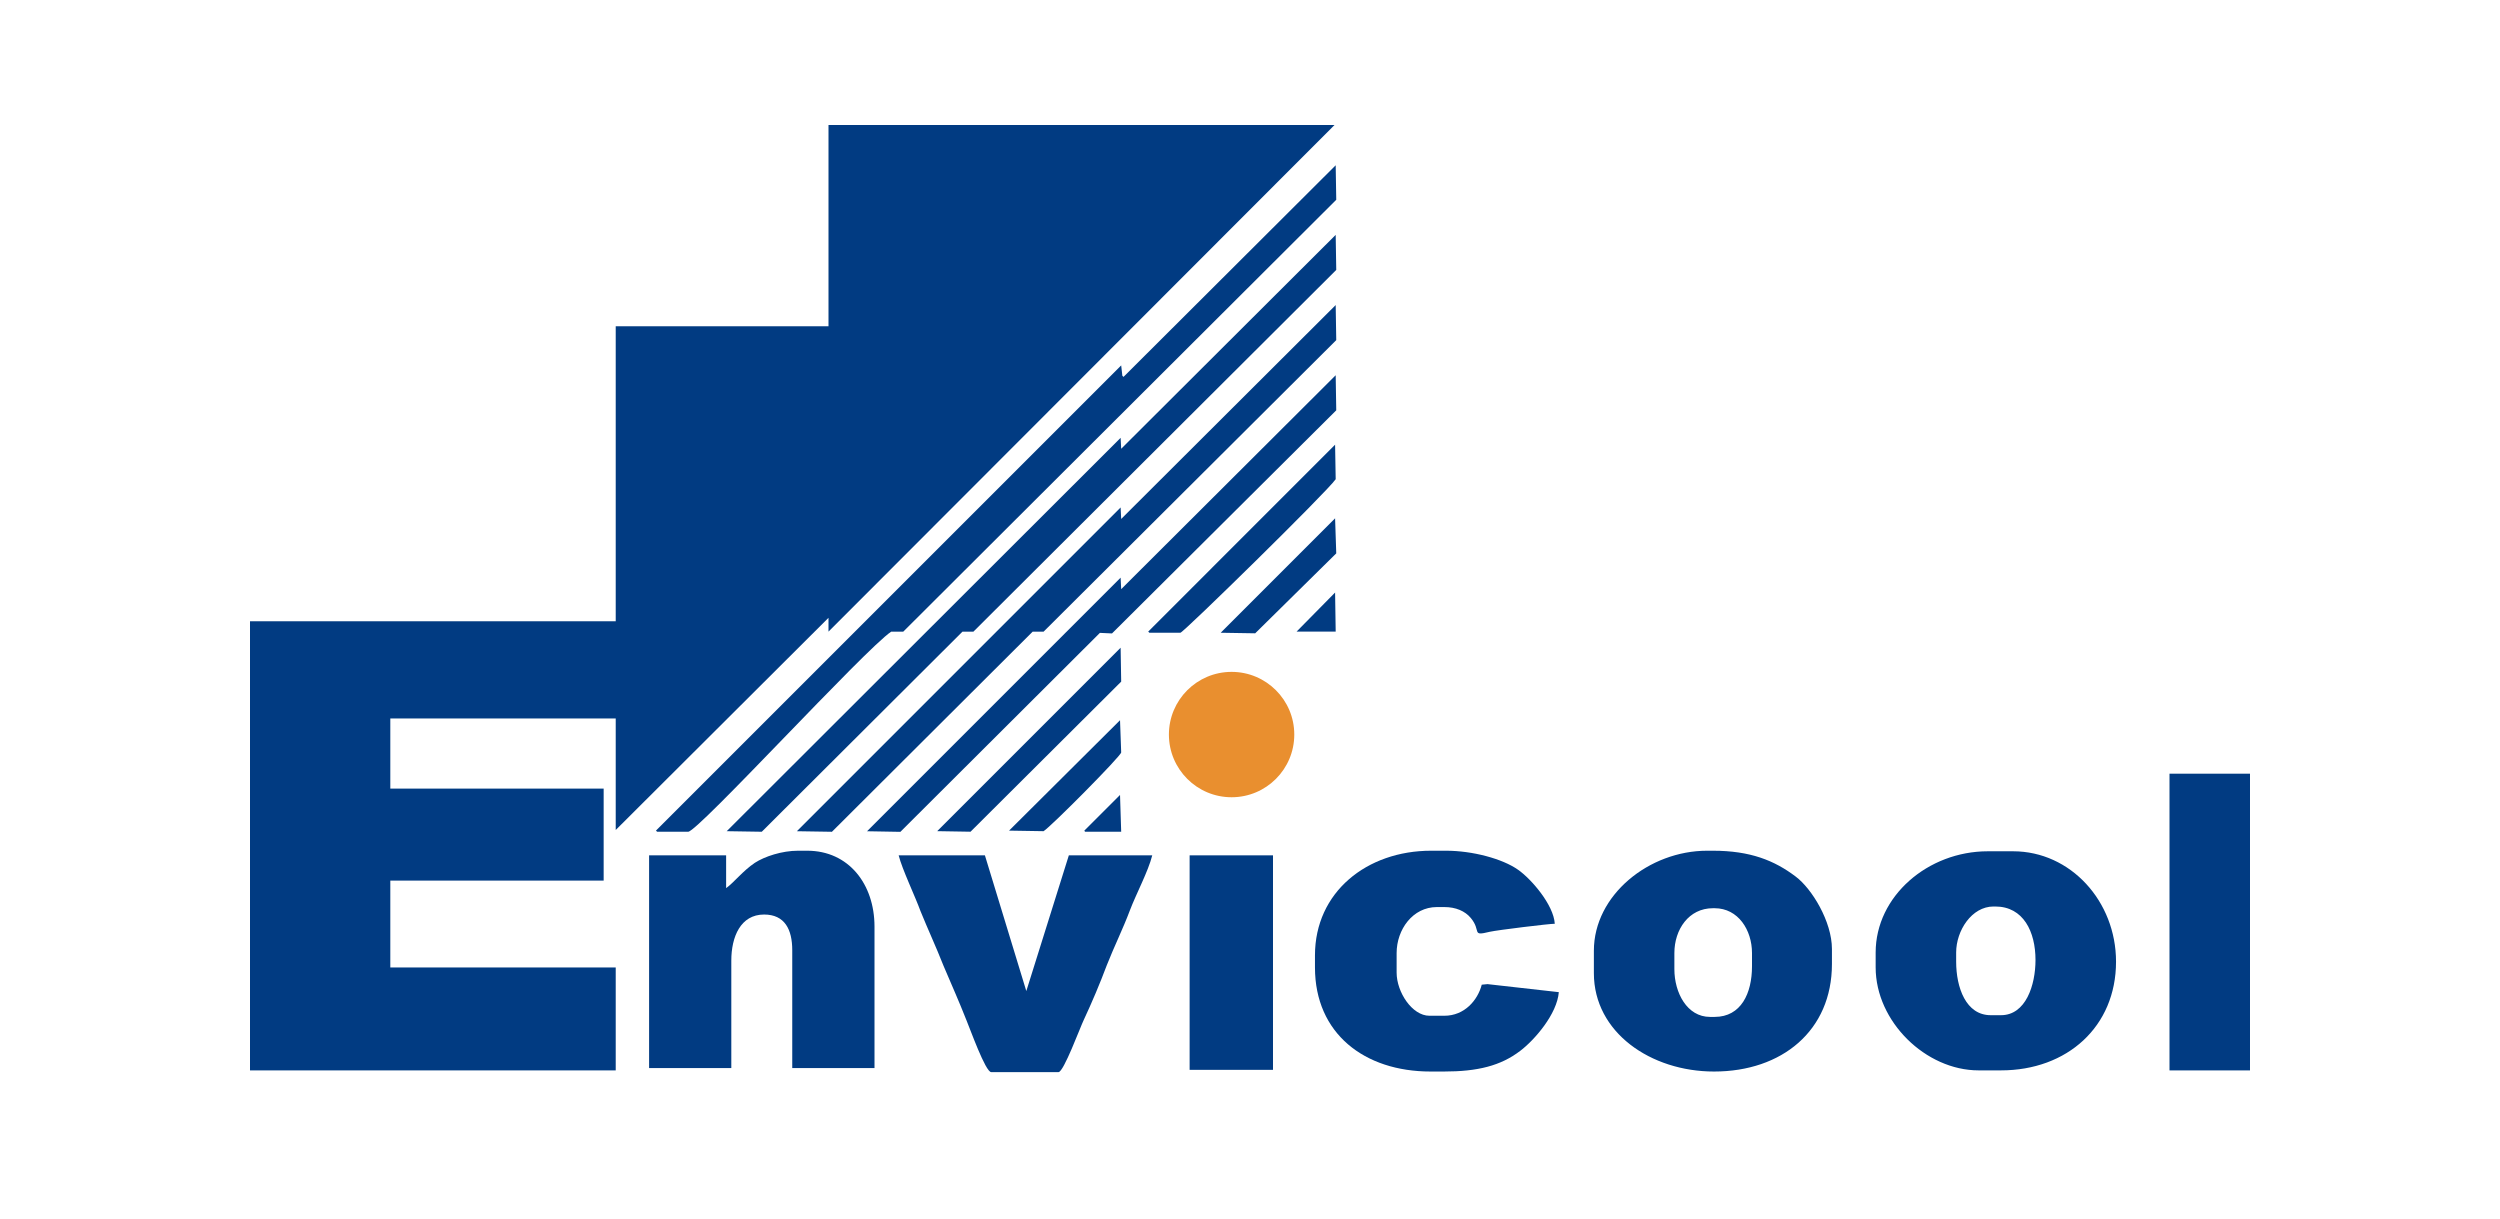
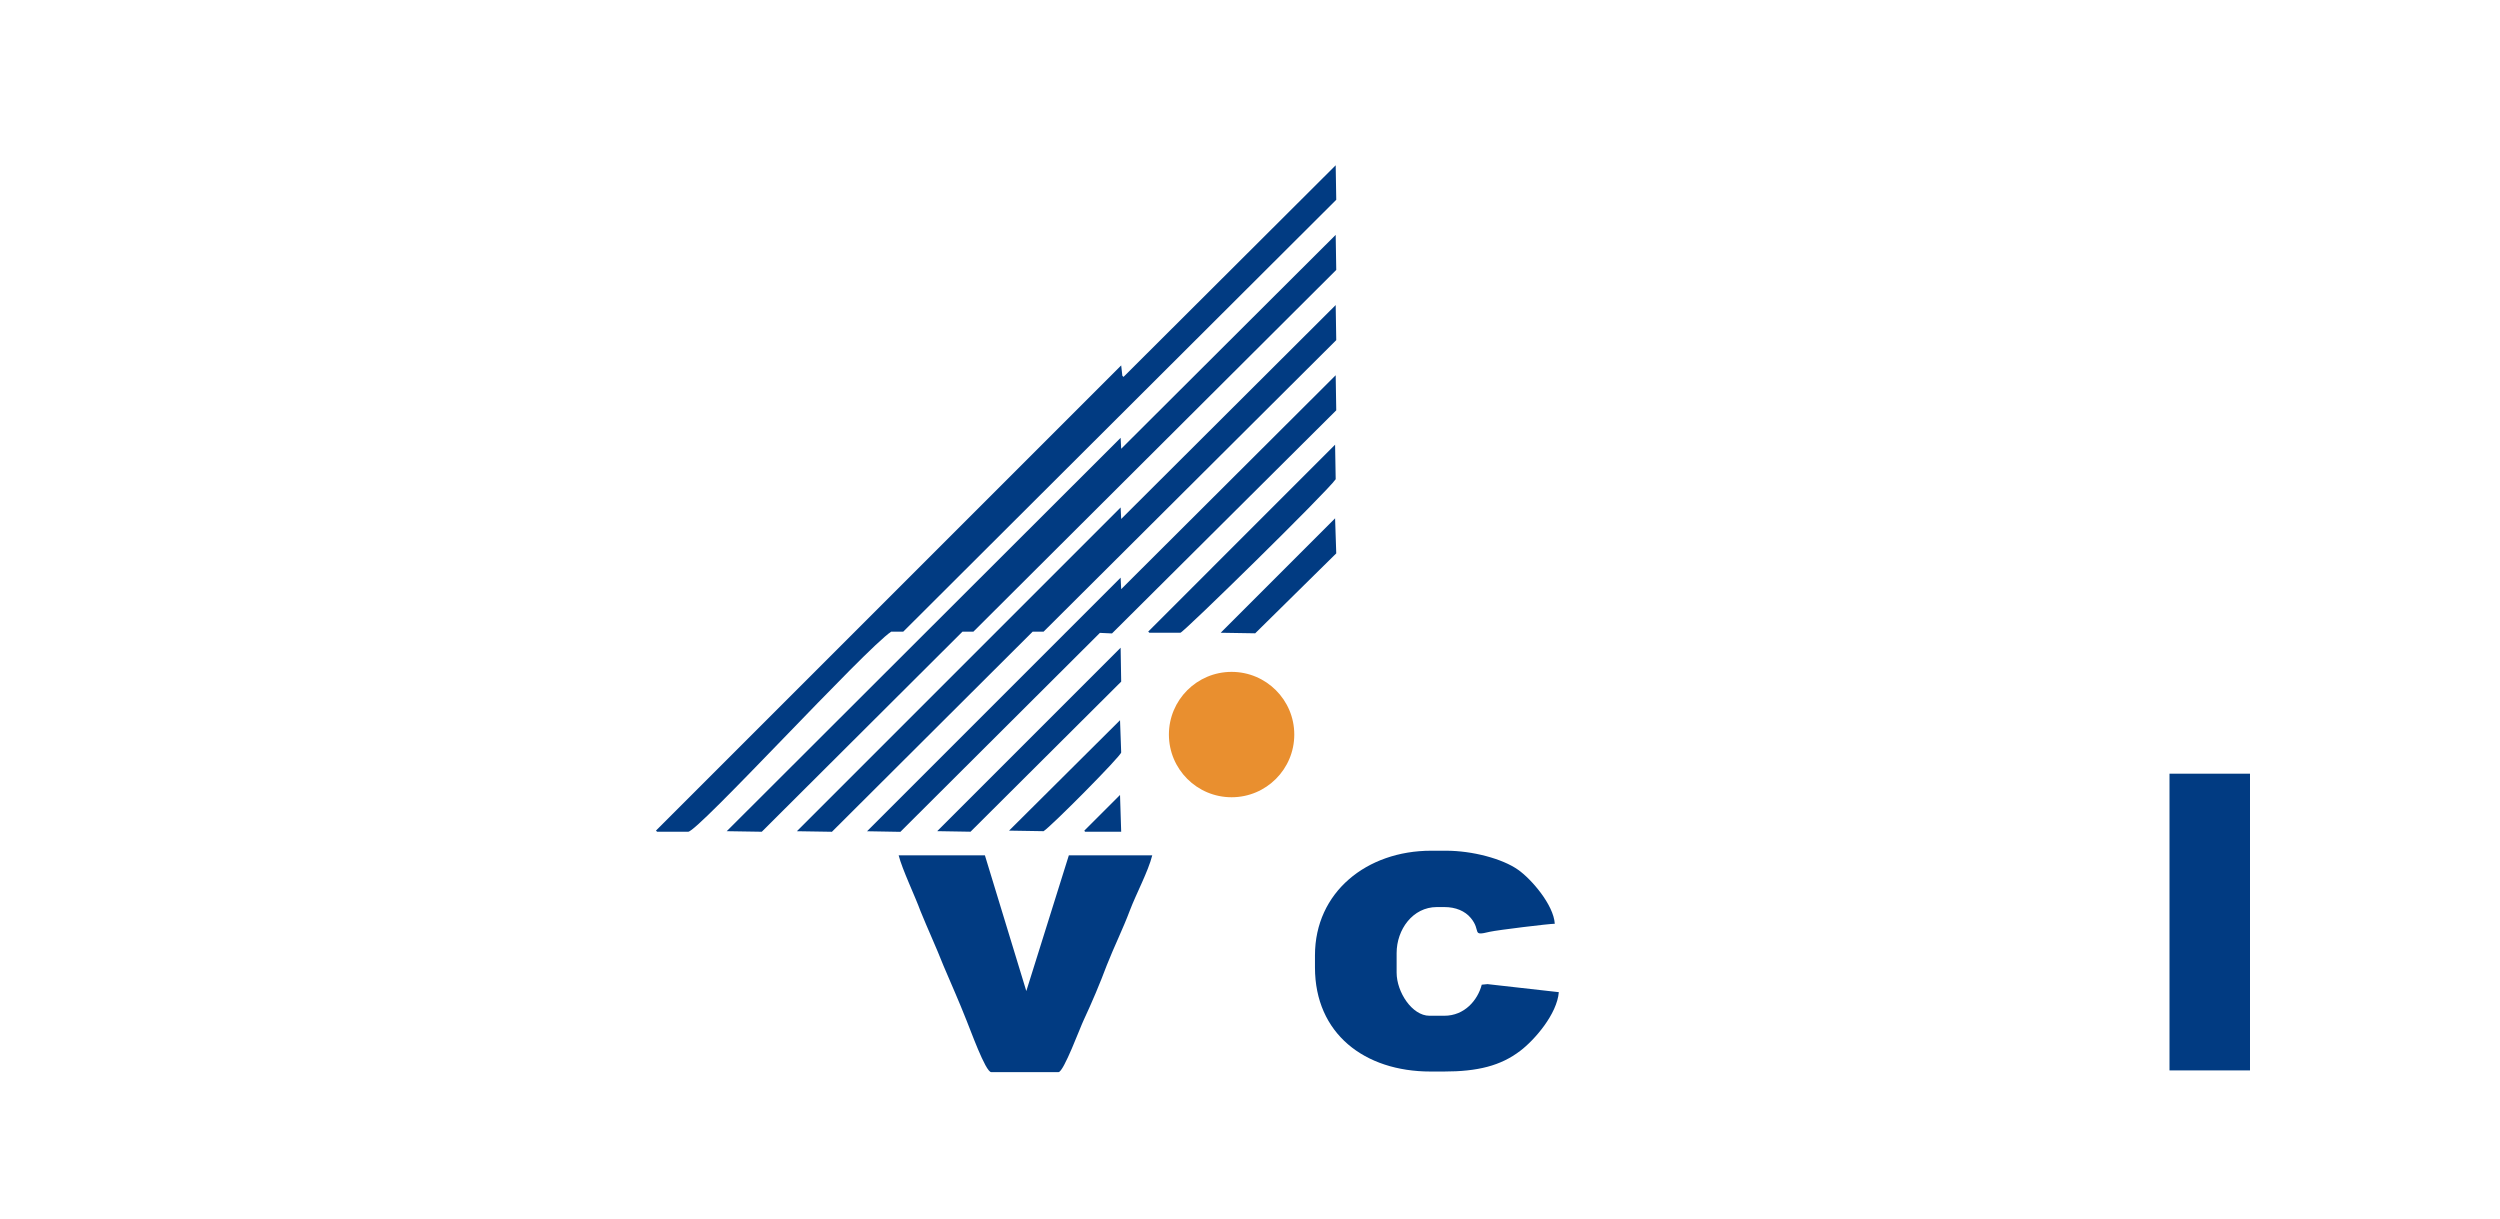
<svg xmlns="http://www.w3.org/2000/svg" width="80" height="39" viewBox="0 0 80 39" fill="none">
  <path d="M39.411 25.512C40.519 25.512 41.417 24.613 41.417 23.506C41.417 22.398 40.519 21.5 39.411 21.5C38.303 21.5 37.405 22.398 37.405 23.506C37.405 24.613 38.303 25.512 39.411 25.512Z" fill="#E98F2F" />
-   <path fill-rule="evenodd" clip-rule="evenodd" d="M8 19.88H19.703V10.441H26.512V4H42.705L26.512 20.212V19.77L19.703 26.56V22.99H12.49V25.235H19.317V28.179H12.49V30.958H19.703V34.252H8V19.88Z" fill="#013B82" />
  <path fill-rule="evenodd" clip-rule="evenodd" d="M35.878 11.693L35.915 12.024L35.952 12.061L42.742 5.289L42.76 6.393L28.904 20.213H28.518C27.671 20.783 22.335 26.616 22.022 26.616H21.028L20.991 26.579L35.878 11.693Z" fill="#013B82" />
  <path fill-rule="evenodd" clip-rule="evenodd" d="M35.86 14.011L35.878 14.361L42.742 7.516L42.76 8.638L31.149 20.213H30.799L24.377 26.616L23.255 26.598L35.86 14.011Z" fill="#013B82" />
  <path fill-rule="evenodd" clip-rule="evenodd" d="M35.86 16.239L35.878 16.607L42.742 9.762L42.76 10.884L33.394 20.214H33.044L26.622 26.617L25.5 26.599L35.86 16.239Z" fill="#013B82" />
  <path fill-rule="evenodd" clip-rule="evenodd" d="M35.86 18.485L35.878 18.853L42.742 12.008L42.76 13.13L35.584 20.27L35.197 20.252L28.812 26.619L27.745 26.6L35.86 18.485Z" fill="#013B82" />
  <path fill-rule="evenodd" clip-rule="evenodd" d="M42.723 14.23L42.742 15.335C42.466 15.739 37.865 20.248 37.773 20.248H36.78L36.743 20.211L42.723 14.23Z" fill="#013B82" />
  <path fill-rule="evenodd" clip-rule="evenodd" d="M35.86 20.727L35.878 21.812L31.057 26.615L29.99 26.597L35.86 20.727Z" fill="#013B82" />
  <path fill-rule="evenodd" clip-rule="evenodd" d="M42.723 16.586L42.76 17.708L40.166 20.266L39.062 20.248L42.723 16.586Z" fill="#013B82" />
  <path fill-rule="evenodd" clip-rule="evenodd" d="M35.841 23.047L35.878 24.077C35.878 24.188 33.633 26.451 33.394 26.598L32.29 26.58L35.841 23.047Z" fill="#013B82" />
-   <path fill-rule="evenodd" clip-rule="evenodd" d="M42.723 18.961L42.742 20.212H41.49L42.723 18.961Z" fill="#013B82" />
-   <path fill-rule="evenodd" clip-rule="evenodd" d="M60.021 30.958V30.48C60.021 28.676 61.695 27.241 63.609 27.241H64.419C66.259 27.241 67.713 28.842 67.713 30.774C67.713 32.853 66.148 34.252 64.032 34.252H63.315C61.622 34.252 60.021 32.688 60.021 30.958ZM51.004 31.142V30.424C51.004 28.64 52.771 27.223 54.629 27.223H54.813C56.009 27.223 56.782 27.535 57.463 28.051C57.978 28.437 58.622 29.486 58.622 30.369V30.848C58.622 32.982 57.021 34.289 54.85 34.289C52.826 34.289 51.004 33.038 51.004 31.142ZM62.597 30.774C62.597 31.602 62.91 32.486 63.701 32.486H64.032C64.823 32.486 65.136 31.529 65.136 30.719C65.136 29.817 64.75 29.008 63.848 29.008H63.793C63.094 29.008 62.597 29.78 62.597 30.48V30.774ZM53.58 31.013C53.58 31.768 53.985 32.541 54.721 32.541H54.868C55.715 32.541 56.064 31.786 56.064 30.921V30.498C56.064 29.762 55.623 29.063 54.868 29.063H54.813C54.04 29.063 53.58 29.744 53.58 30.498V31.013Z" fill="#013B82" />
-   <path fill-rule="evenodd" clip-rule="evenodd" d="M20.752 27.37H23.236V28.419C23.476 28.253 23.77 27.867 24.157 27.609C24.469 27.407 25.021 27.223 25.537 27.223H25.831C27.156 27.223 27.984 28.29 27.984 29.652V34.178H25.352V30.406C25.352 29.744 25.113 29.265 24.451 29.265C23.696 29.265 23.402 29.983 23.402 30.737V34.178H20.771V27.37H20.752Z" fill="#013B82" />
  <path fill-rule="evenodd" clip-rule="evenodd" d="M42.079 30.958V30.572C42.079 28.548 43.736 27.223 45.796 27.223H46.275C47.121 27.223 48.078 27.48 48.575 27.83C48.998 28.124 49.716 28.952 49.753 29.56C49.569 29.56 47.913 29.762 47.673 29.817C47.066 29.965 47.416 29.799 47.066 29.376C46.882 29.155 46.588 29.026 46.22 29.026H45.98C45.208 29.026 44.692 29.744 44.692 30.498V31.124C44.692 31.749 45.189 32.504 45.741 32.504H46.22C46.864 32.504 47.287 32.007 47.416 31.51L47.6 31.492L49.882 31.749C49.826 32.449 49.109 33.277 48.649 33.626C48.023 34.105 47.287 34.289 46.201 34.289H45.778C43.662 34.289 42.079 33.074 42.079 30.958Z" fill="#013B82" />
  <path fill-rule="evenodd" clip-rule="evenodd" d="M28.757 27.371H31.517L32.842 31.714L34.203 27.371H36.872C36.743 27.886 36.356 28.604 36.154 29.138C35.933 29.727 35.657 30.279 35.418 30.886C35.197 31.475 34.94 32.082 34.682 32.634C34.572 32.855 34.038 34.308 33.872 34.308H31.719C31.535 34.308 31.038 32.91 30.928 32.652C30.689 32.045 30.45 31.511 30.192 30.904C29.953 30.297 29.695 29.745 29.456 29.156C29.29 28.696 28.867 27.813 28.757 27.371Z" fill="#013B82" />
  <path d="M72 24.758H69.424V34.253H72V24.758Z" fill="#013B82" />
-   <path d="M40.736 27.371H38.068V34.235H40.736V27.371Z" fill="#013B82" />
  <path fill-rule="evenodd" clip-rule="evenodd" d="M35.841 25.438L35.878 26.615H34.719L34.7 26.578L35.841 25.438Z" fill="#013B82" />
</svg>